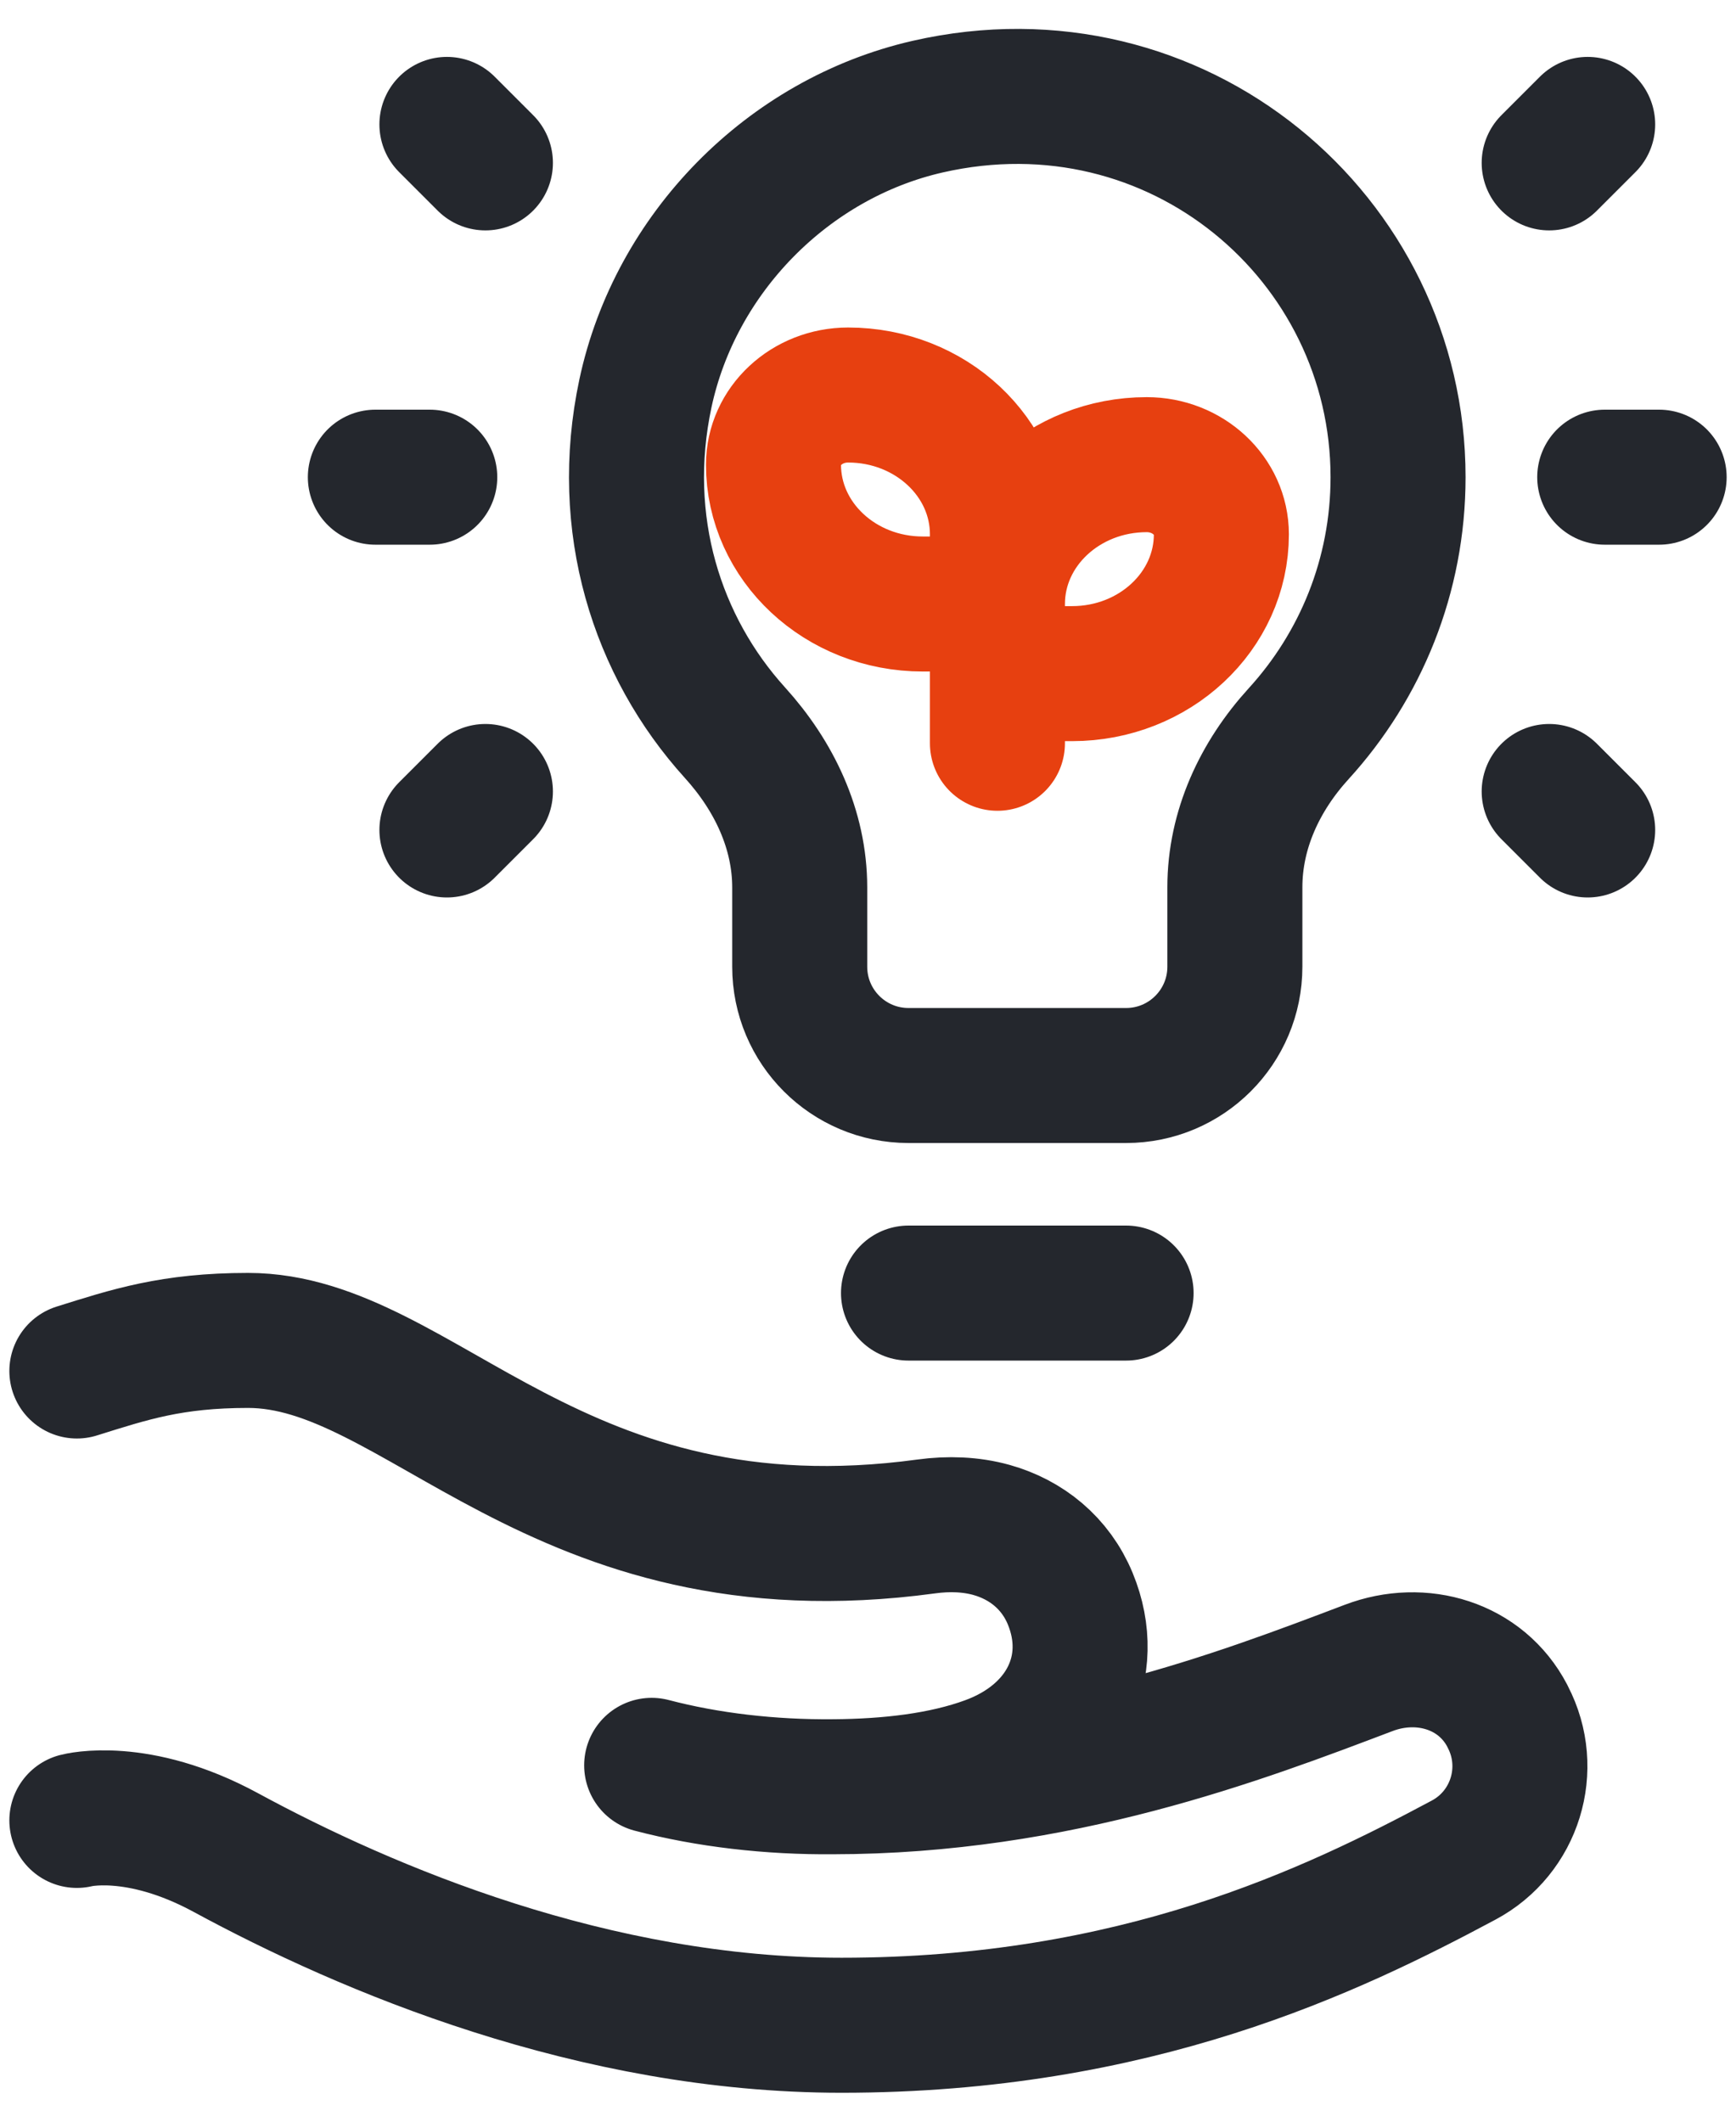
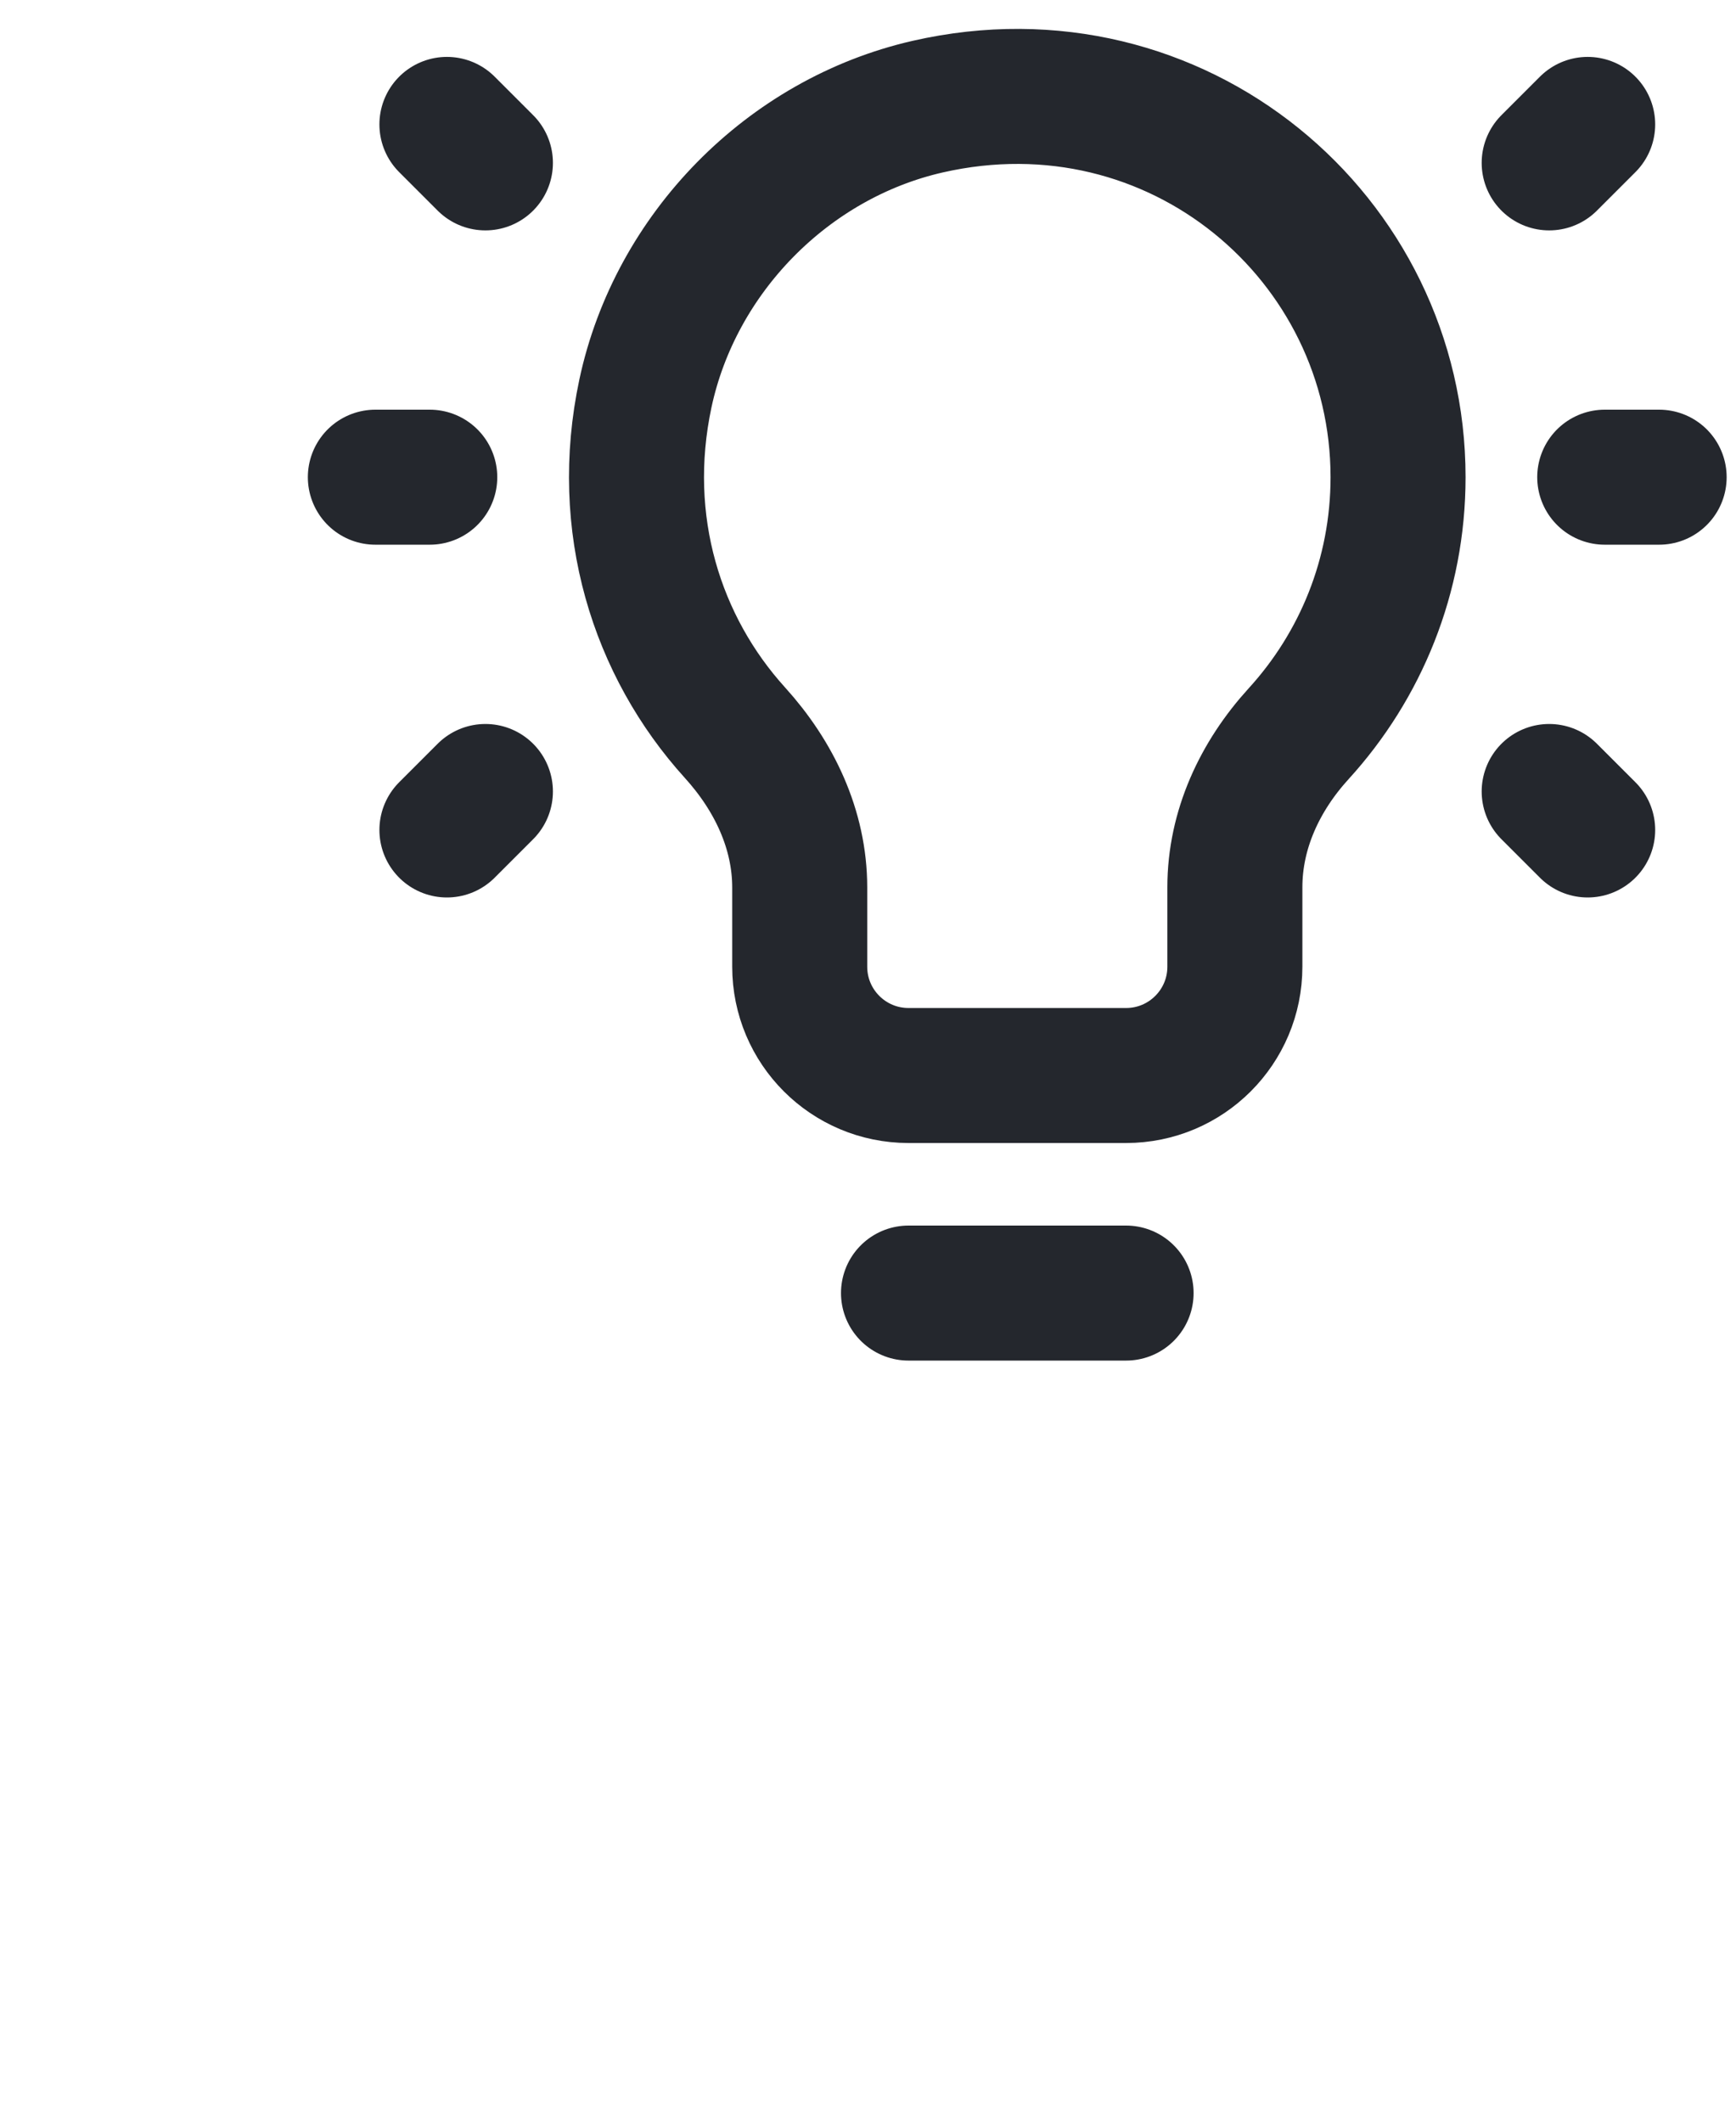
<svg xmlns="http://www.w3.org/2000/svg" width="18" height="22" viewBox="0 0 18 22" fill="none">
-   <path d="M8.627 18.527C10.962 18.527 12.865 17.798 14.191 17.295C14.74 17.086 15.357 17.27 15.629 17.792L15.634 17.803C15.914 18.34 15.71 19.003 15.175 19.288C13.812 20.017 11.781 21 8.726 21C6.158 21 3.806 20.004 2.341 19.209C1.421 18.71 0.797 18.876 0.797 18.876M6.757 18.305C7.335 18.457 7.987 18.533 8.643 18.527C9.218 18.523 9.779 18.459 10.246 18.288C11.038 17.999 11.39 17.287 11.097 16.577C10.944 16.207 10.641 15.965 10.28 15.864C10.068 15.805 9.837 15.796 9.604 15.828C5.758 16.351 4.363 13.899 2.572 13.899C1.779 13.899 1.343 14.045 0.797 14.216" stroke="#24272D" stroke-width="1.4" stroke-miterlimit="10" stroke-linecap="round" stroke-linejoin="round" />
  <path d="M3.892 4.948H4.456M16.639 4.948H17.203M4.634 8.606L5.033 8.207M16.063 1.689L16.462 1.29M4.634 1.29L5.033 1.689M16.063 8.207L16.462 8.606M12.804 9.2V10.024C12.804 10.647 12.299 11.152 11.676 11.152H9.42C8.797 11.152 8.292 10.647 8.292 10.024V9.203C8.292 8.6 8.026 8.045 7.621 7.598C6.81 6.703 6.404 5.433 6.692 4.08C7.002 2.627 8.169 1.437 9.618 1.106C12.202 0.516 14.496 2.464 14.496 4.948C14.496 5.972 14.106 6.905 13.466 7.607C13.063 8.049 12.804 8.602 12.804 9.2Z" stroke="#24272D" stroke-width="1.4" stroke-miterlimit="10" stroke-linecap="round" stroke-linejoin="round" />
-   <path d="M10.342 6.263H9.568C8.713 6.263 8.02 5.616 8.02 4.818C8.02 4.419 8.367 4.096 8.794 4.096C9.649 4.096 10.342 4.743 10.342 5.54V6.263ZM10.342 6.263V6.985H11.116C11.971 6.985 12.664 6.338 12.664 5.54C12.664 5.142 12.317 4.818 11.89 4.818C11.035 4.818 10.342 5.465 10.342 6.263ZM10.342 6.263V7.707" stroke="#E74010" stroke-width="1.4" stroke-miterlimit="10" stroke-linecap="round" stroke-linejoin="round" />
  <path d="M9.42 13.408H11.676" stroke="#24272D" stroke-width="1.4" stroke-miterlimit="10" stroke-linecap="round" stroke-linejoin="round" />
</svg>